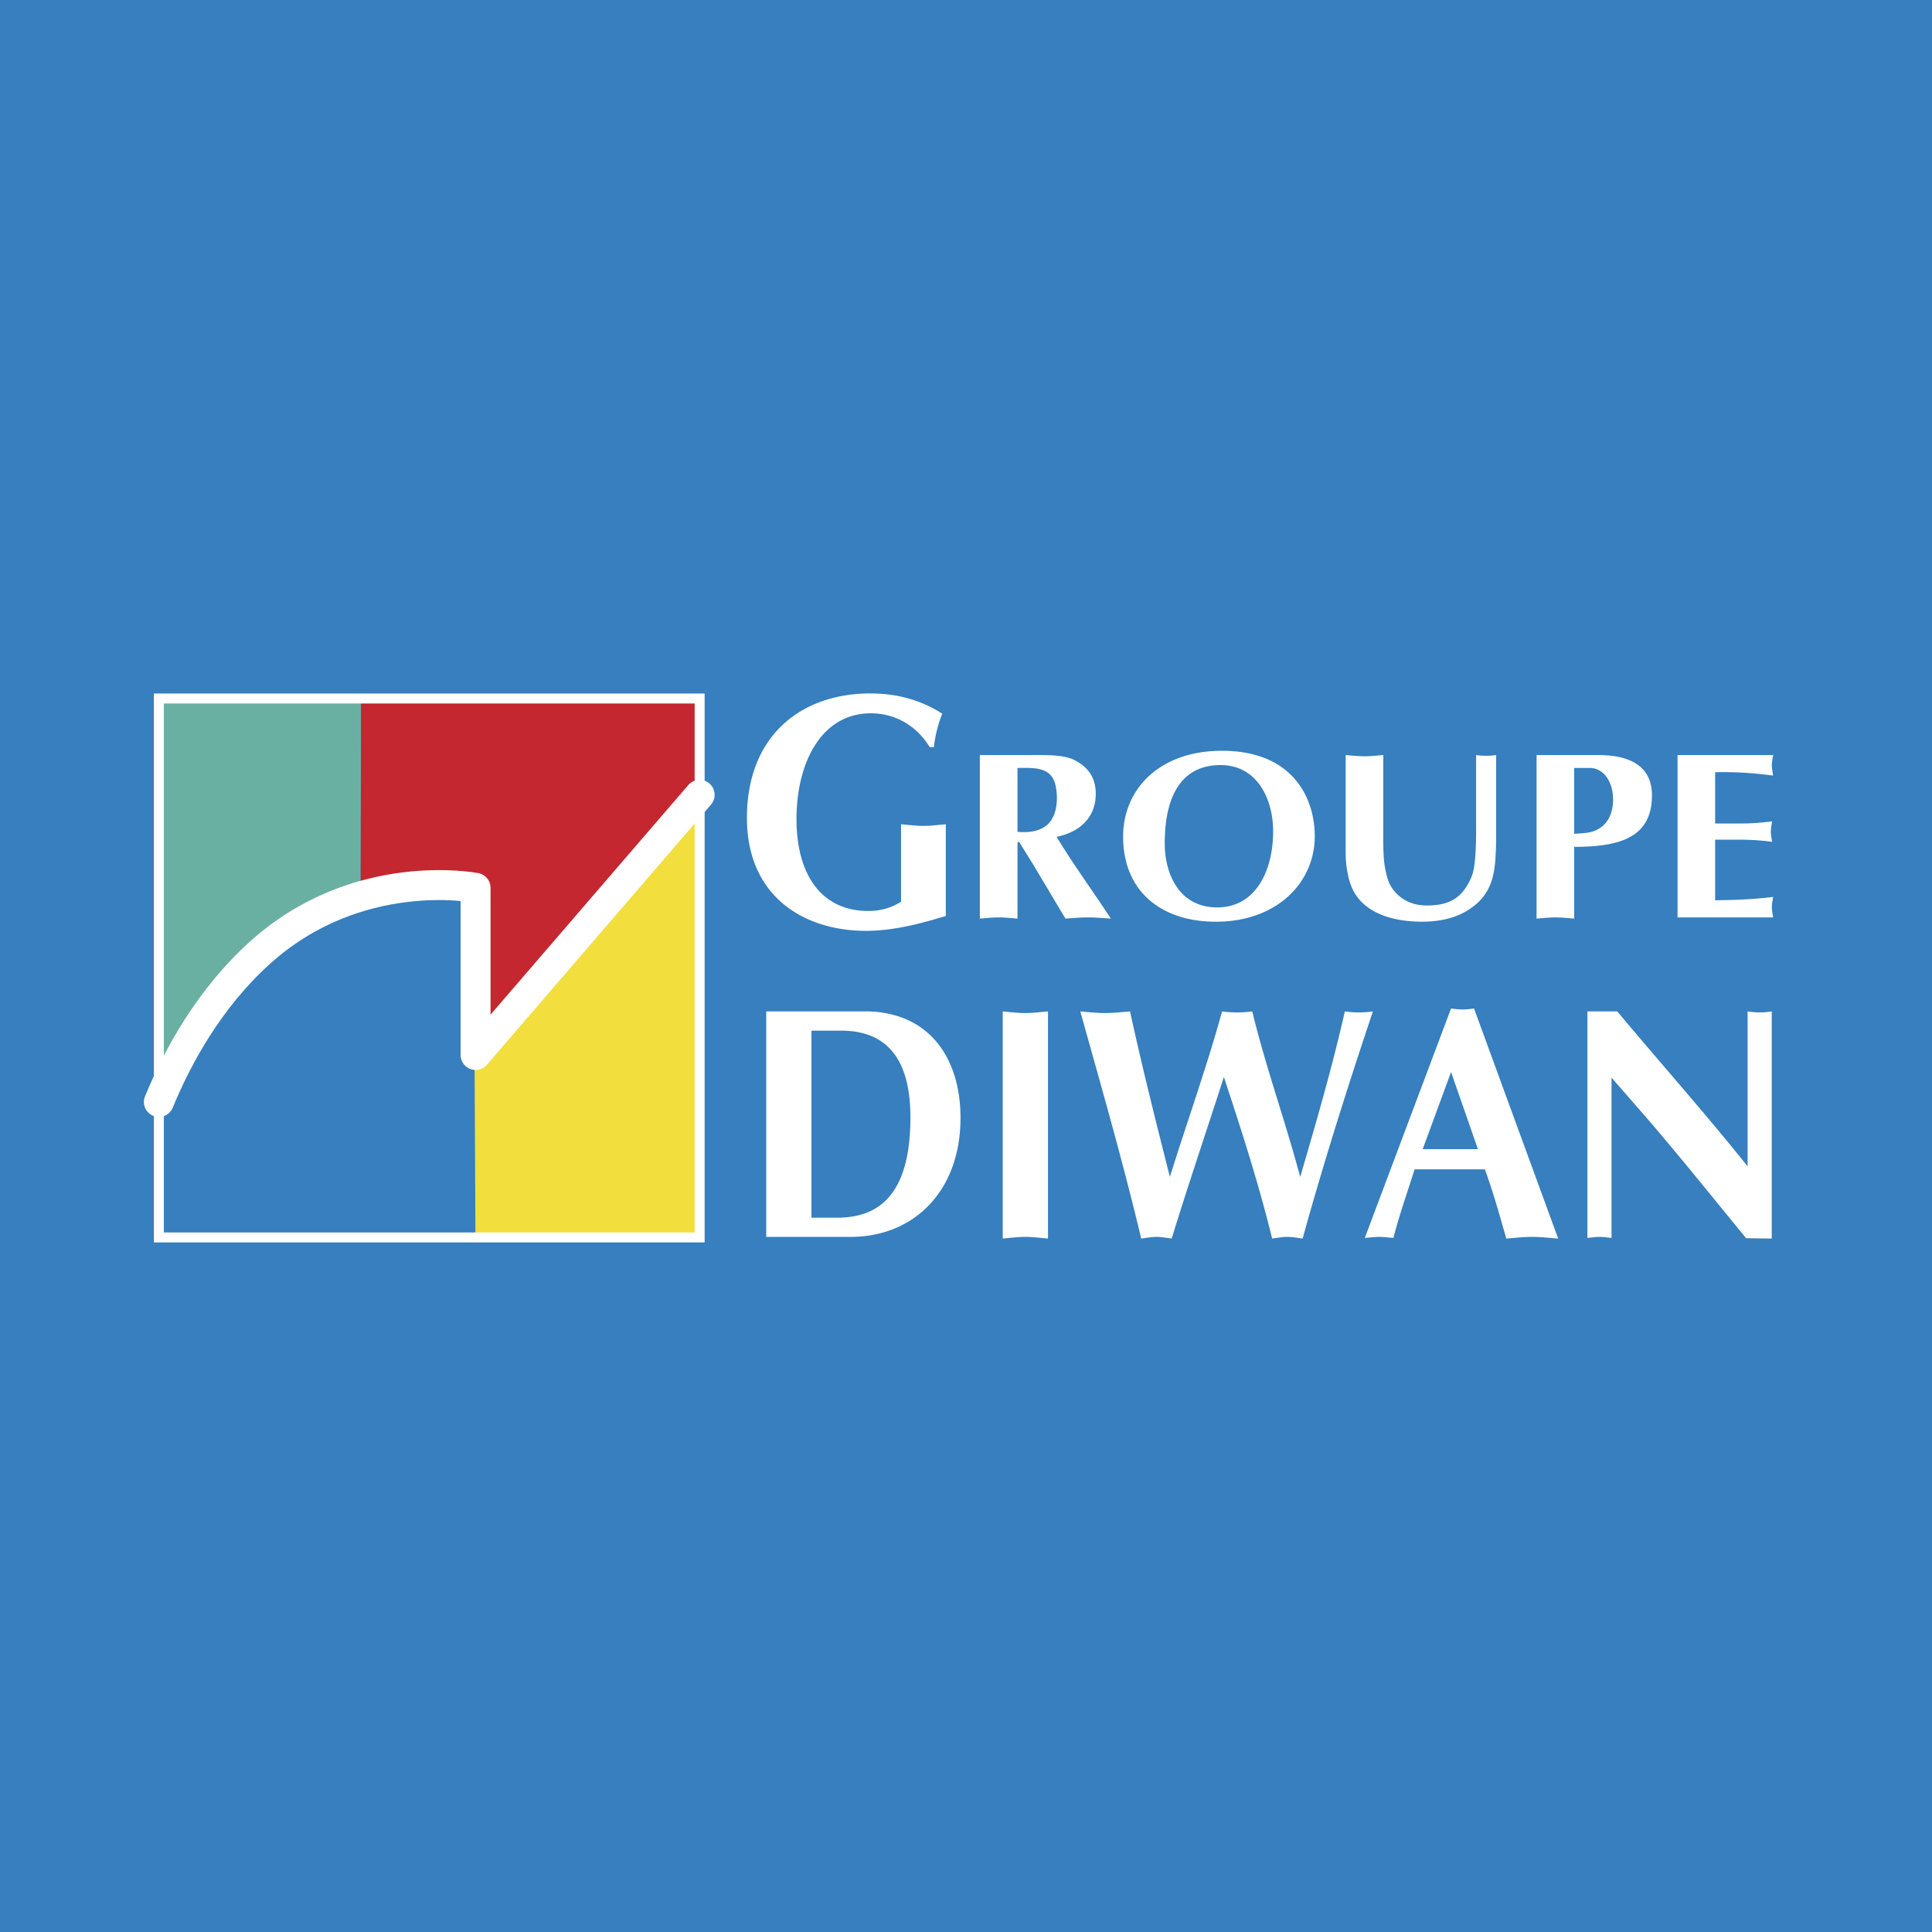
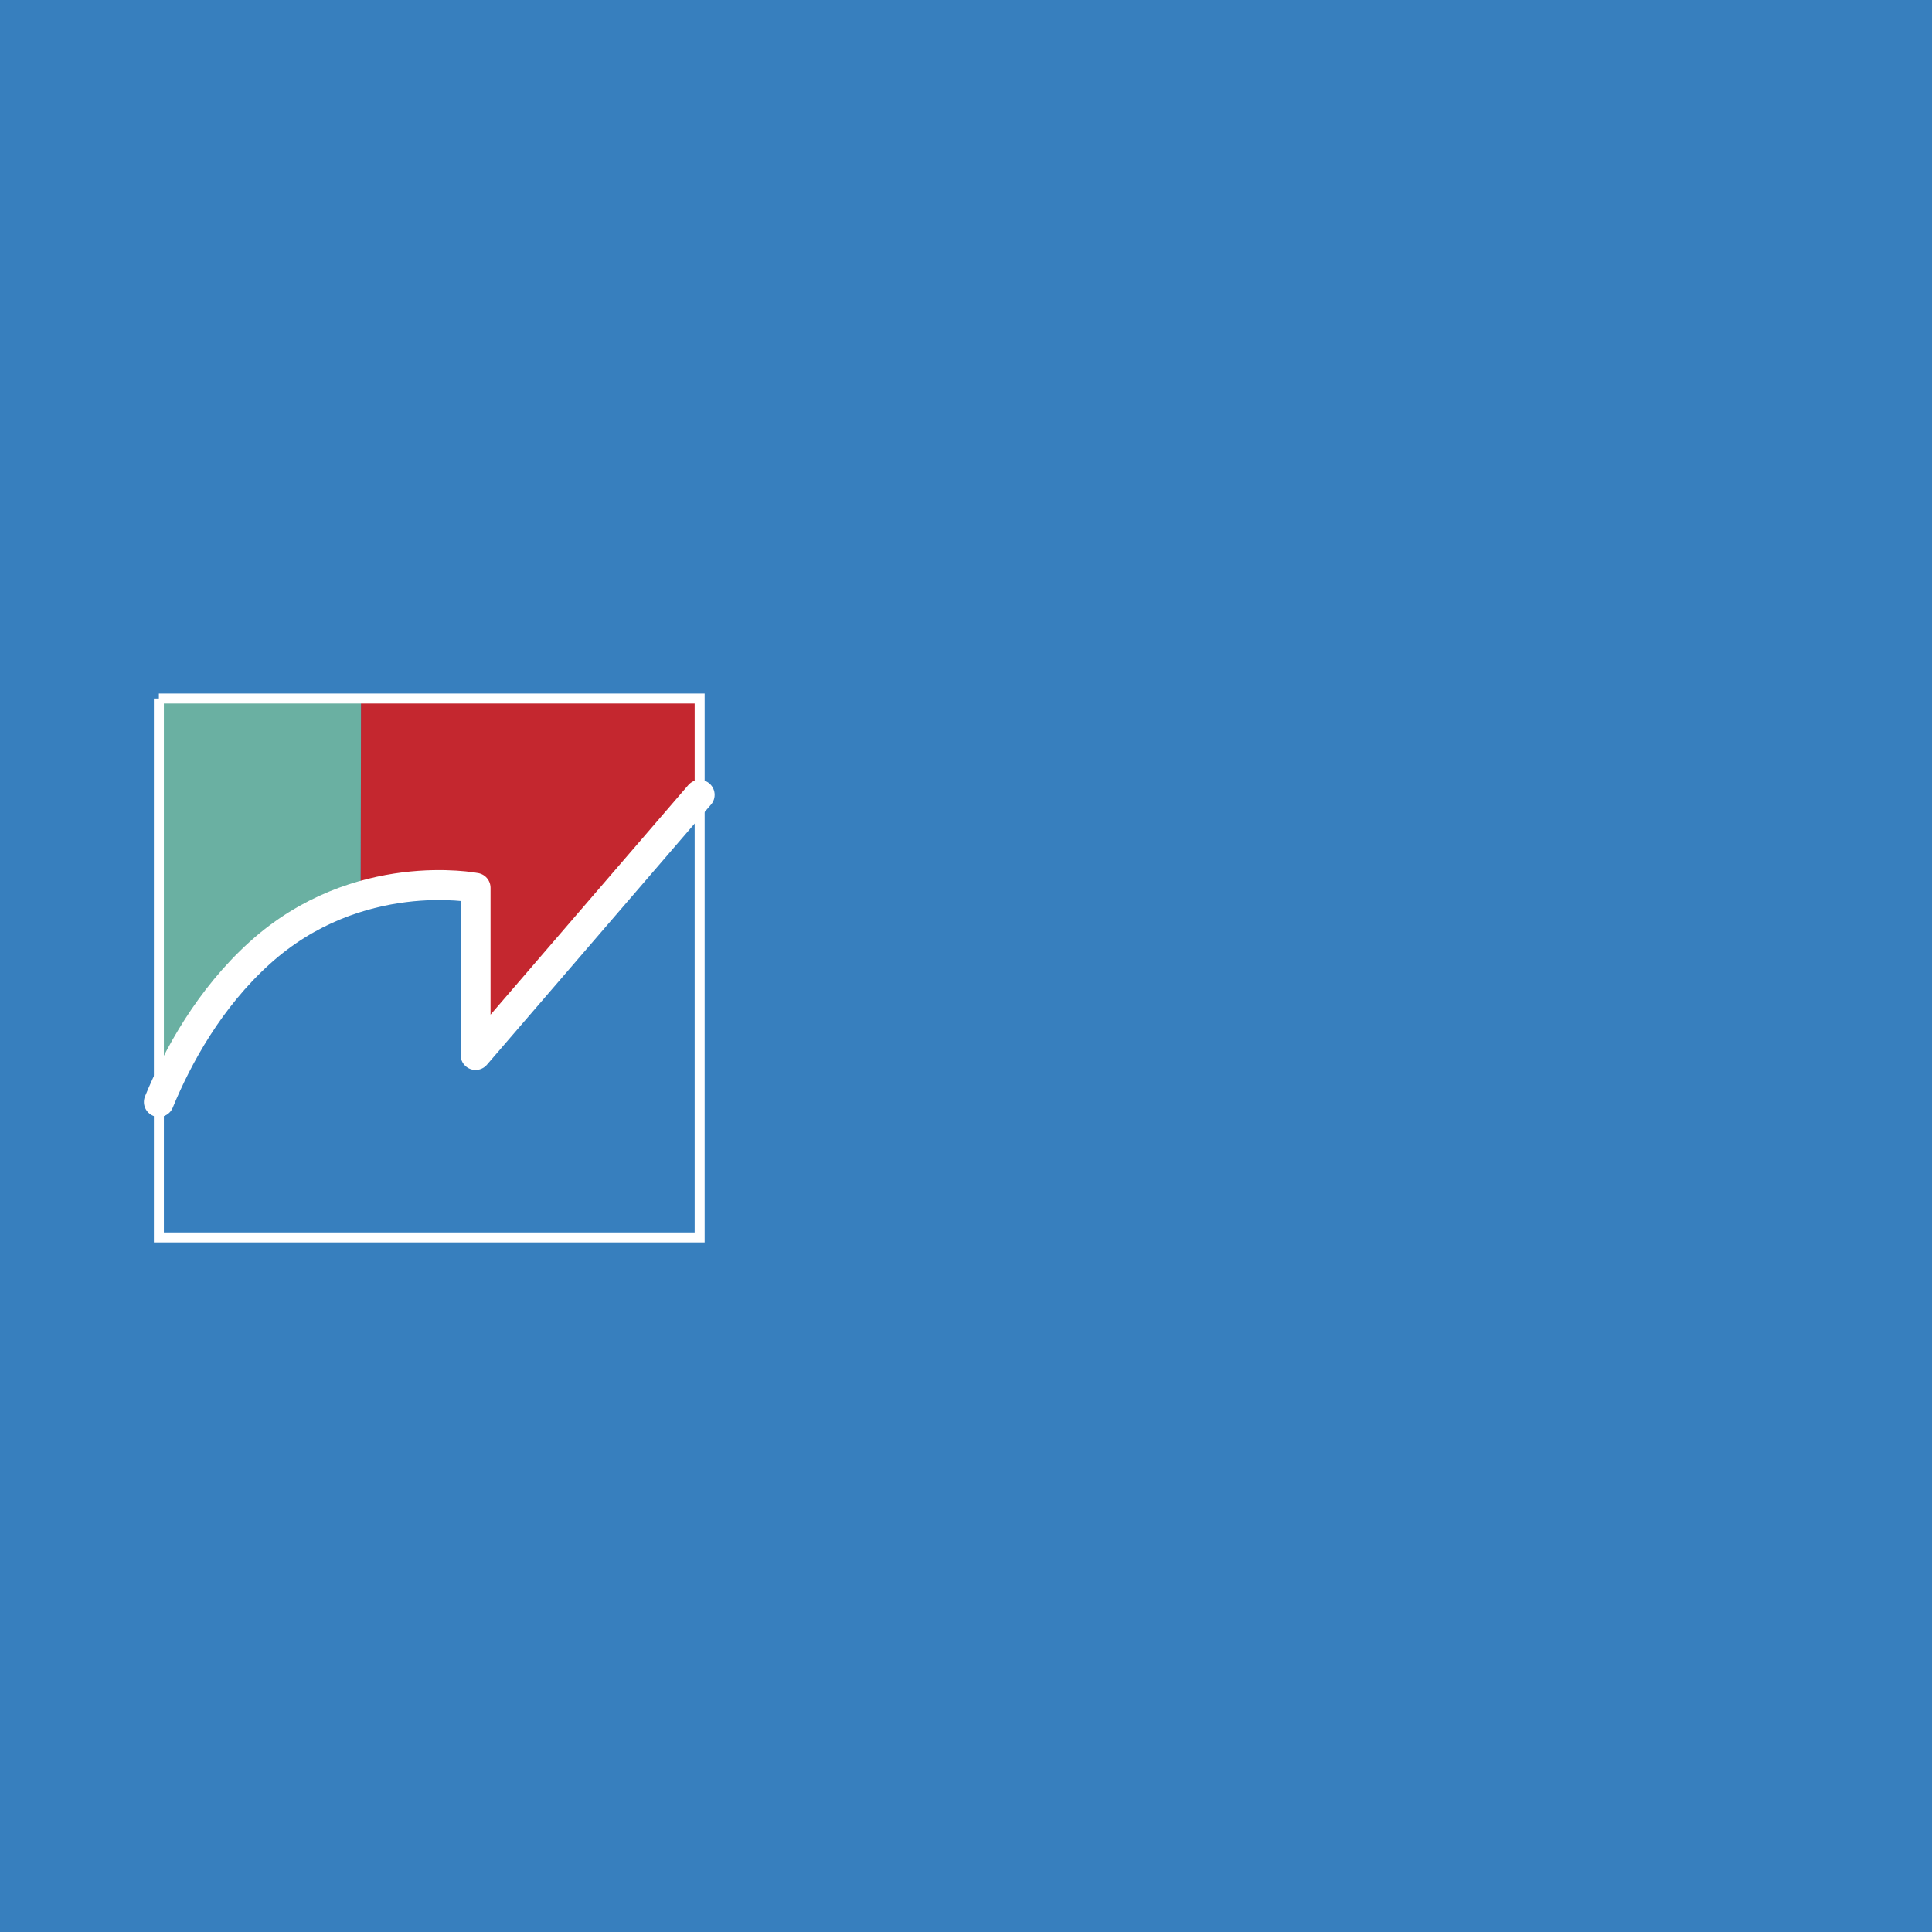
<svg xmlns="http://www.w3.org/2000/svg" width="2500" height="2500" viewBox="0 0 192.756 192.756">
  <path fill-rule="evenodd" clip-rule="evenodd" fill="#377fbe" d="M0 0h192.756v192.756H0V0z" />
-   <path d="M94.365 91.384c-2.68.826-5.332 1.486-7.955 1.486-6.287 0-11.888-3.501-11.888-11.264 0-8.225 5.421-12.421 12.305-12.421 2.564 0 4.947.595 7.181 2.017a12.956 12.956 0 0 0-.833 3.335h-.417c-1.37-2.212-3.517-3.37-5.87-3.37-4.978 0-7.421 4.988-7.421 10.539 0 5.748 2.624 9.182 7.154 9.182 1.49 0 2.561-.46 3.277-.924v-7.73c.744.065 1.49.165 2.234.165.746 0 1.49-.1 2.233-.165v9.15zM80.961 102.827h2.949c4.244 0 6.922 2.442 6.922 8.653 0 7.73-3.16 10.01-7.313 10.01H80.96v-18.663h.001zm-4.515-1.918v22.496h8.429c6.17 0 10.955-4.426 10.955-11.893 0-5.416-2.647-10.34-9.09-10.604H76.446v.001zM100.043 100.909c.754.067 1.506.164 2.26.164.75 0 1.504-.097 2.256-.164v22.662c-.752-.066-1.506-.166-2.256-.166-.754 0-1.506.1-2.26.166v-22.662zM107.779 100.909c.842.067 1.654.164 2.498.164.812 0 1.654-.097 2.469-.164 1.203 5.551 2.588 11.035 3.973 16.516 1.715-5.516 3.672-10.932 5.207-16.516a11.371 11.371 0 0 0 3.01 0c1.357 5.584 3.311 10.968 4.785 16.516 1.596-5.448 3.189-10.932 4.455-16.516.482.067.934.1 1.416.1.449 0 .932-.032 1.383-.1-2.559 7.631-4.906 15.064-7.014 22.662-.51-.066-1.021-.166-1.504-.166-.51 0-1.023.1-1.535.166-1.354-5.519-3.068-10.836-4.816-16.122-1.684 5.255-3.459 10.439-5.207 16.122-.512-.066-1.023-.166-1.504-.166-.514 0-1.025.1-1.535.166-1.746-7.334-3.793-14.5-5.809-21.703l-.272-.959zM141.943 114.651l2.828-7.695 2.682 7.695h-5.51zm6.202 2.014c.812 2.214 1.445 4.461 2.135 6.906.875-.066 1.717-.166 2.59-.166s1.715.1 2.588.166l-8.396-22.959c-.393.065-.754.1-1.143.1-.393 0-.754-.034-1.146-.1l-8.605 22.893c.479-.032.961-.1 1.443-.1.48 0 .932.067 1.414.1.572-2.279 1.326-4.329 2.107-6.84h7.013zM158.377 100.909h2.98c4.273 5.12 8.758 10.141 13.002 15.46v-15.46a7.311 7.311 0 0 0 2.408 0v22.662l-2.559-.035c-3.49-4.261-6.742-8.322-10.143-12.255l-3.281-3.766v15.989c-.391-.032-.812-.1-1.205-.1-.391 0-.811.067-1.203.1v-22.595h.001zM101.516 76.618c1.525 0 3.402-.192 3.805 1.783.1.498.125.856.125 1.188 0 2.451-1.301 3.641-3.93 3.402v-6.373zM97.76 91.65c.627-.05 1.252-.12 1.879-.12.625 0 1.25.07 1.877.12v-7.636h.176c.549.903 1.25 1.997 1.627 2.64l2.979 4.996c.75-.05 1.502-.12 2.25-.12.777 0 1.527.07 2.279.12l-.977-1.477c-1.502-2.211-3.051-4.401-4.43-6.682 2.328-.476 3.904-1.951 3.904-4.282 0-1.618-.75-2.689-2.178-3.401-1.051-.523-2.877-.476-4.055-.476H97.76V91.65zM121.764 76.332c3.754 0 5.258 3.519 5.258 6.59 0 3.947-1.729 7.611-5.582 7.611-3.754 0-5.232-3.283-5.232-6.376-.001-5.327 2.077-7.825 5.556-7.825zm9.412 7.04c-.025-3.686-2.129-8.467-9.262-8.467-6.232 0-9.861 3.831-9.861 8.562 0 5.4 3.73 8.492 9.262 8.492 6.132-.001 9.886-3.95 9.861-8.587zM134.254 75.333c.627.047 1.252.12 1.877.12.627 0 1.252-.072 1.879-.12v6.754c0 1.308-.053 3.26.174 4.496.227 1.166.426 1.902 1.326 2.736.801.713 1.752 1.021 2.854 1.021 2.328 0 3.58-.807 4.457-2.876.451-1.049.451-3.758.451-4.924v-7.207a7.091 7.091 0 0 0 2 0V83.8c-.074 2.712-.049 5.185-2.652 6.899-1.352.926-3.078 1.259-4.73 1.259-3.029 0-6.307-.904-7.232-3.997-.277-.926-.402-1.975-.402-2.924v-9.704h-.002zM157.057 76.618h1.553c1.301 0 2.326 1.26 2.326 3.162 0 1.449-.598 2.807-2.227 3.235-.525.12-1.104.143-1.652.167v-6.564zm0 7.872c4.506 0 7.76-.904 7.76-5.138 0-2.687-1.879-4.02-5.355-4.02h-6.158V91.65c.625-.05 1.252-.12 1.877-.12s1.252.07 1.877.12v-7.16h-.001zM176.906 75.333c-.051.332-.127.69-.127 1.021 0 .333.076.689.127 1.023-1.527-.189-3.229-.381-5.785-.333v5.115h2.607c1.125 0 2.15-.095 3.076-.214-.049.334-.125.69-.125 1.024 0 .331.076.688.125 1.021a23.71 23.71 0 0 0-3.076-.214h-2.607v6.042c2.557-.022 4.258-.142 5.785-.333-.051.333-.127.689-.127 1.023s.076.69.127 1.023h-9.537V75.333h9.537z" fill-rule="evenodd" clip-rule="evenodd" fill="#fff" />
  <path d="M35.983 90.094a25.783 25.783 0 0 0-10.244 5.69c-4.884 4.408-7.999 9.979-9.889 14.444V69.69h20.17l-.037 20.404z" fill-rule="evenodd" clip-rule="evenodd" fill="#6ab0a2" />
  <path d="M35.983 90.094c6.228-1.791 11.282-.795 11.282-.795v16.676l22.539-26.253V69.69H36.021l-.038 20.404z" fill-rule="evenodd" clip-rule="evenodd" fill="#c4272f" />
-   <path fill-rule="evenodd" clip-rule="evenodd" fill="#f2de3d" d="M47.36 123.462h22.444V79.704l-22.471 26.253.027 17.505z" />
  <path d="M47.265 89.281s-11.771-2.316-21.526 6.485c-4.884 4.407-7.999 9.981-9.889 14.443v13.252h31.583l-.168-34.18z" fill-rule="evenodd" clip-rule="evenodd" fill="#377fbe" />
  <path d="M15.851 109.944c1.87-4.532 5.025-10.326 10.072-14.88 9.752-8.801 21.525-6.484 21.525-6.484v16.675L69.804 79.3" fill="none" stroke="#fff" stroke-width="2.988" stroke-linecap="round" stroke-linejoin="round" stroke-miterlimit="2.613" />
-   <path fill="none" stroke="#fff" stroke-width=".996" stroke-miterlimit="2.613" d="M15.851 69.69h53.953v53.77H15.851V69.69z" />
+   <path fill="none" stroke="#fff" stroke-width=".996" stroke-miterlimit="2.613" d="M15.851 69.69h53.953v53.77H15.851V69.69" />
</svg>